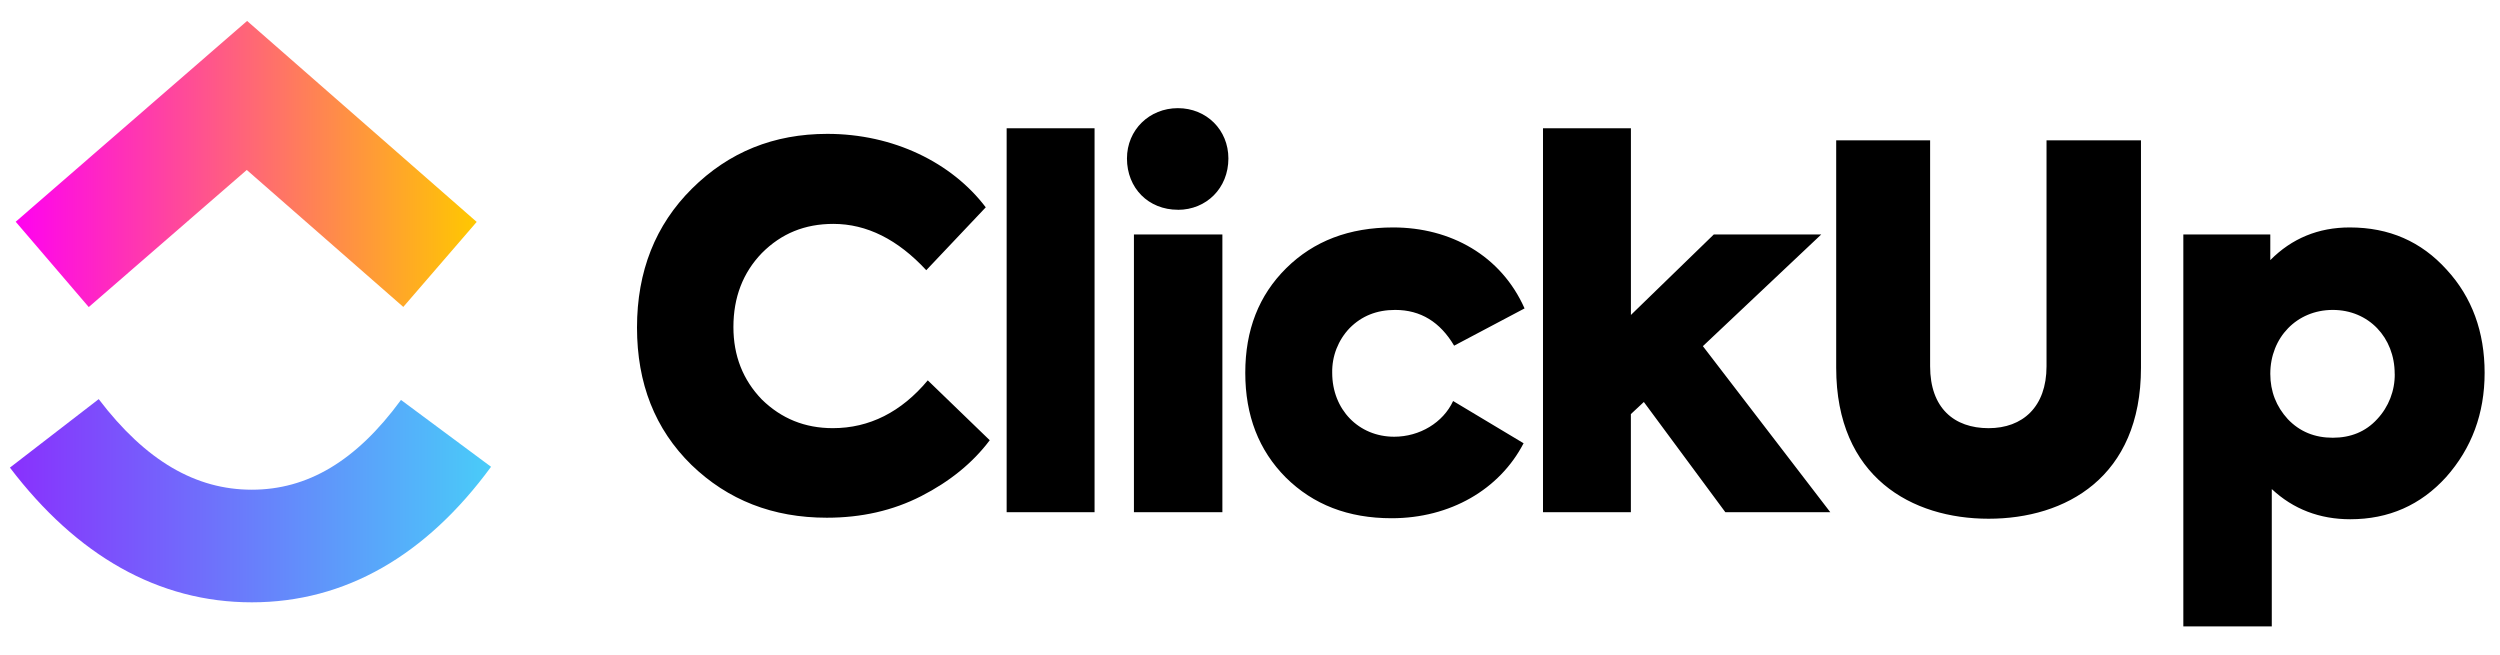
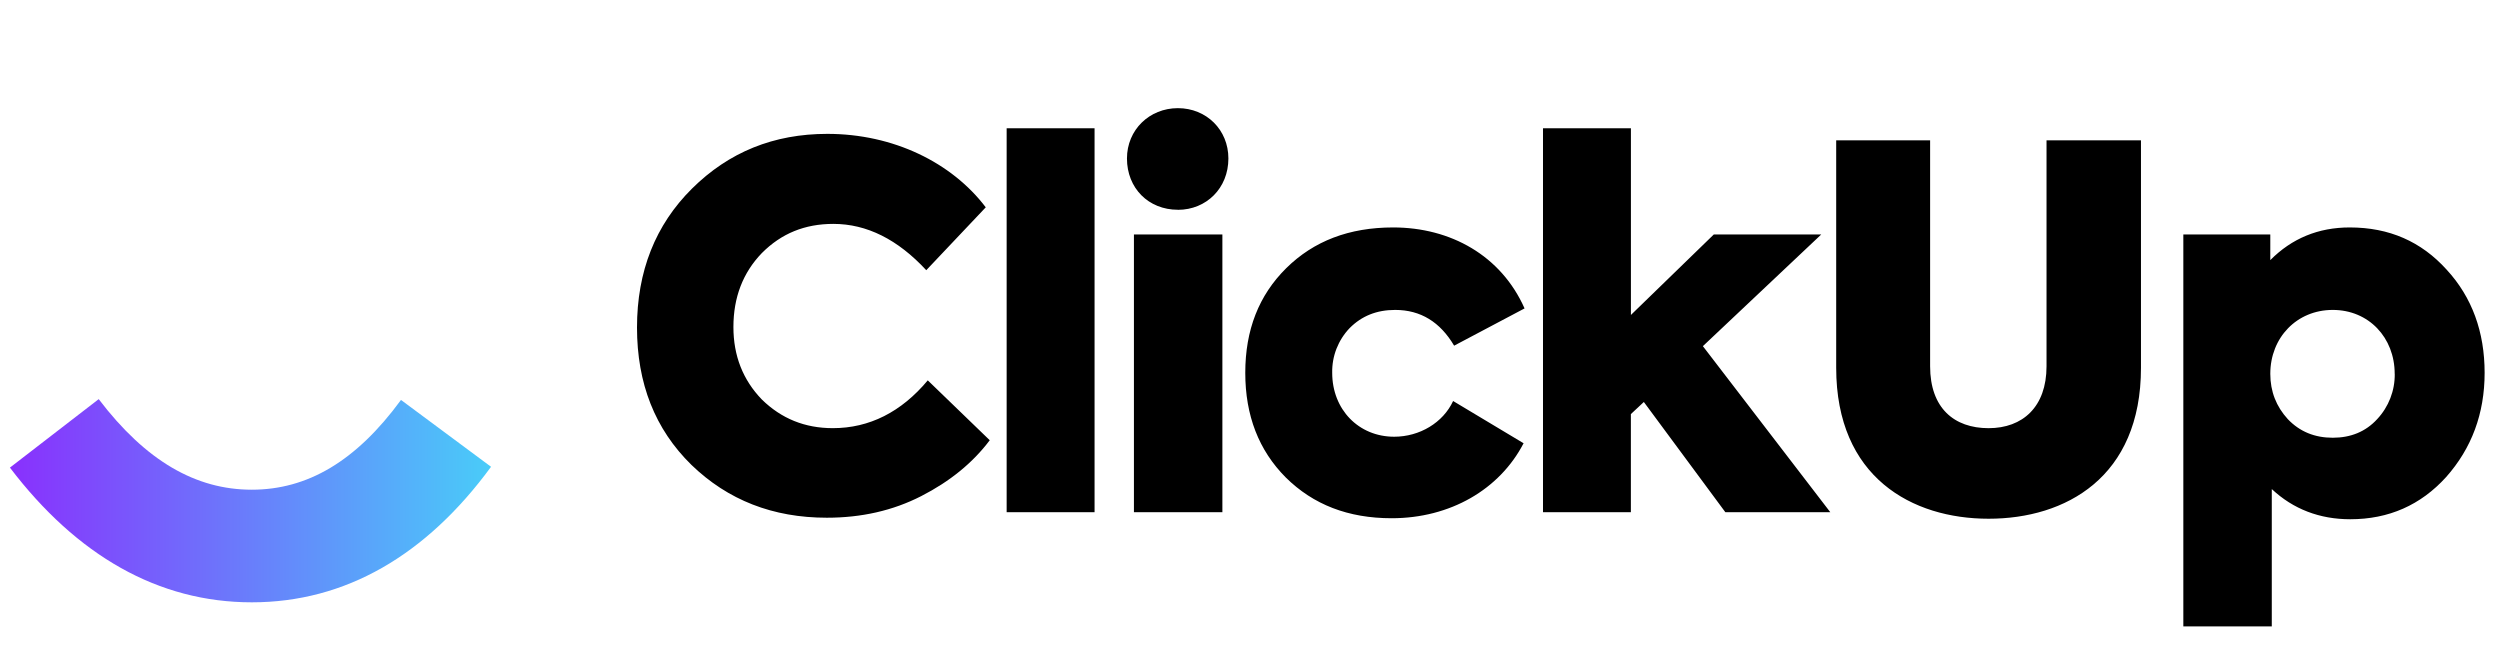
<svg xmlns="http://www.w3.org/2000/svg" width="126" height="33" viewBox="0 0 126 33" fill="none">
  <g clip-path="url(#clip0_513_1119)">
    <path fill-rule="evenodd" clip-rule="evenodd" d="M0.5 23.568L4.975 20.116C7.352 23.24 9.878 24.681 12.69 24.681C15.486 24.681 17.94 23.257 20.21 20.157L24.749 23.526C21.474 27.996 17.403 30.357 12.69 30.357C7.991 30.357 3.881 28.012 0.5 23.568Z" fill="url(#paint0_linear_513_1119)" />
-     <path fill-rule="evenodd" clip-rule="evenodd" d="M12.437 8.565L4.473 15.476L0.791 11.176L12.454 1.055L24.025 11.184L20.326 15.469L12.437 8.565Z" fill="url(#paint1_linear_513_1119)" />
    <path d="M41.672 26.093C38.953 26.093 36.687 25.206 34.849 23.431C33.01 21.631 32.105 19.323 32.105 16.508C32.105 13.669 33.035 11.335 34.873 9.509C36.738 7.658 39.004 6.747 41.699 6.747C45.023 6.747 47.968 8.19 49.682 10.449L46.684 13.618C45.249 12.069 43.687 11.284 42.001 11.284C40.565 11.284 39.382 11.765 38.398 12.754C37.442 13.745 36.964 14.988 36.964 16.483C36.964 17.929 37.442 19.146 38.398 20.136C39.382 21.098 40.565 21.579 41.975 21.579C43.813 21.579 45.425 20.768 46.76 19.17L49.883 22.188C49.026 23.33 47.868 24.268 46.432 25.003C44.996 25.738 43.411 26.093 41.672 26.093ZM55.166 6.466V25.814H50.735V6.466H55.166ZM59.366 10.572C57.881 10.572 56.799 9.482 56.799 7.988C56.799 6.542 57.932 5.451 59.366 5.451C60.803 5.451 61.911 6.542 61.911 7.988C61.911 9.482 60.802 10.575 59.366 10.575V10.572ZM61.608 11.816V25.814H57.15V11.816H61.608ZM70.14 26.119C67.948 26.119 66.187 25.434 64.803 24.065C63.442 22.696 62.762 20.945 62.762 18.79C62.762 16.634 63.442 14.886 64.827 13.515C66.213 12.146 67.999 11.463 70.215 11.463C73.112 11.463 75.656 12.882 76.838 15.544L73.288 17.422C72.583 16.23 71.601 15.62 70.317 15.62C69.384 15.62 68.629 15.925 68.023 16.535C67.736 16.834 67.511 17.187 67.359 17.574C67.208 17.961 67.135 18.374 67.143 18.79C67.143 20.641 68.477 22.011 70.266 22.011C71.55 22.011 72.733 21.301 73.237 20.211L76.789 22.34C75.579 24.673 73.086 26.119 70.14 26.119ZM92.246 25.814H86.957L82.85 20.26L82.196 20.87V25.814H77.767V6.466H82.198V15.874L86.377 11.816H91.792L85.825 17.446L92.246 25.814ZM92.544 18.536V7.074H97.278V18.461C97.278 20.565 98.487 21.58 100.225 21.58C101.937 21.58 103.145 20.514 103.145 18.46V7.074H107.905V18.536C107.905 24.065 104.101 26.144 100.225 26.144C96.372 26.144 92.544 24.065 92.544 18.536ZM118.426 11.463C120.416 11.463 122.029 12.172 123.312 13.592C124.596 14.986 125.225 16.736 125.225 18.79C125.225 20.846 124.571 22.594 123.288 24.04C122.002 25.459 120.391 26.17 118.452 26.17C116.915 26.17 115.581 25.663 114.498 24.649V31.571H110.04V11.816H114.423V13.11C115.506 12.018 116.84 11.463 118.426 11.463ZM120.692 18.84C120.692 17.015 119.385 15.62 117.571 15.62C115.757 15.62 114.423 17.015 114.423 18.841C114.423 19.729 114.724 20.49 115.304 21.123C115.907 21.757 116.663 22.062 117.571 22.062C118.476 22.062 119.232 21.757 119.811 21.123C120.389 20.506 120.706 19.688 120.695 18.841L120.692 18.84Z" fill="black" />
  </g>
  <defs>
    <linearGradient id="paint0_linear_513_1119" x1="0.5" y1="27.081" x2="24.749" y2="27.081" gradientUnits="userSpaceOnUse">
      <stop stop-color="#8930FD" />
      <stop offset="1" stop-color="#49CCF9" />
    </linearGradient>
    <linearGradient id="paint1_linear_513_1119" x1="0.791" y1="10.862" x2="24.025" y2="10.862" gradientUnits="userSpaceOnUse">
      <stop stop-color="#FF02F0" />
      <stop offset="1" stop-color="#FFC800" />
    </linearGradient>
    <clipPath id="clip0_513_1119">
      <rect width="124.725" height="32.627" fill="white" transform="translate(0.5)" />
    </clipPath>
  </defs>
</svg>